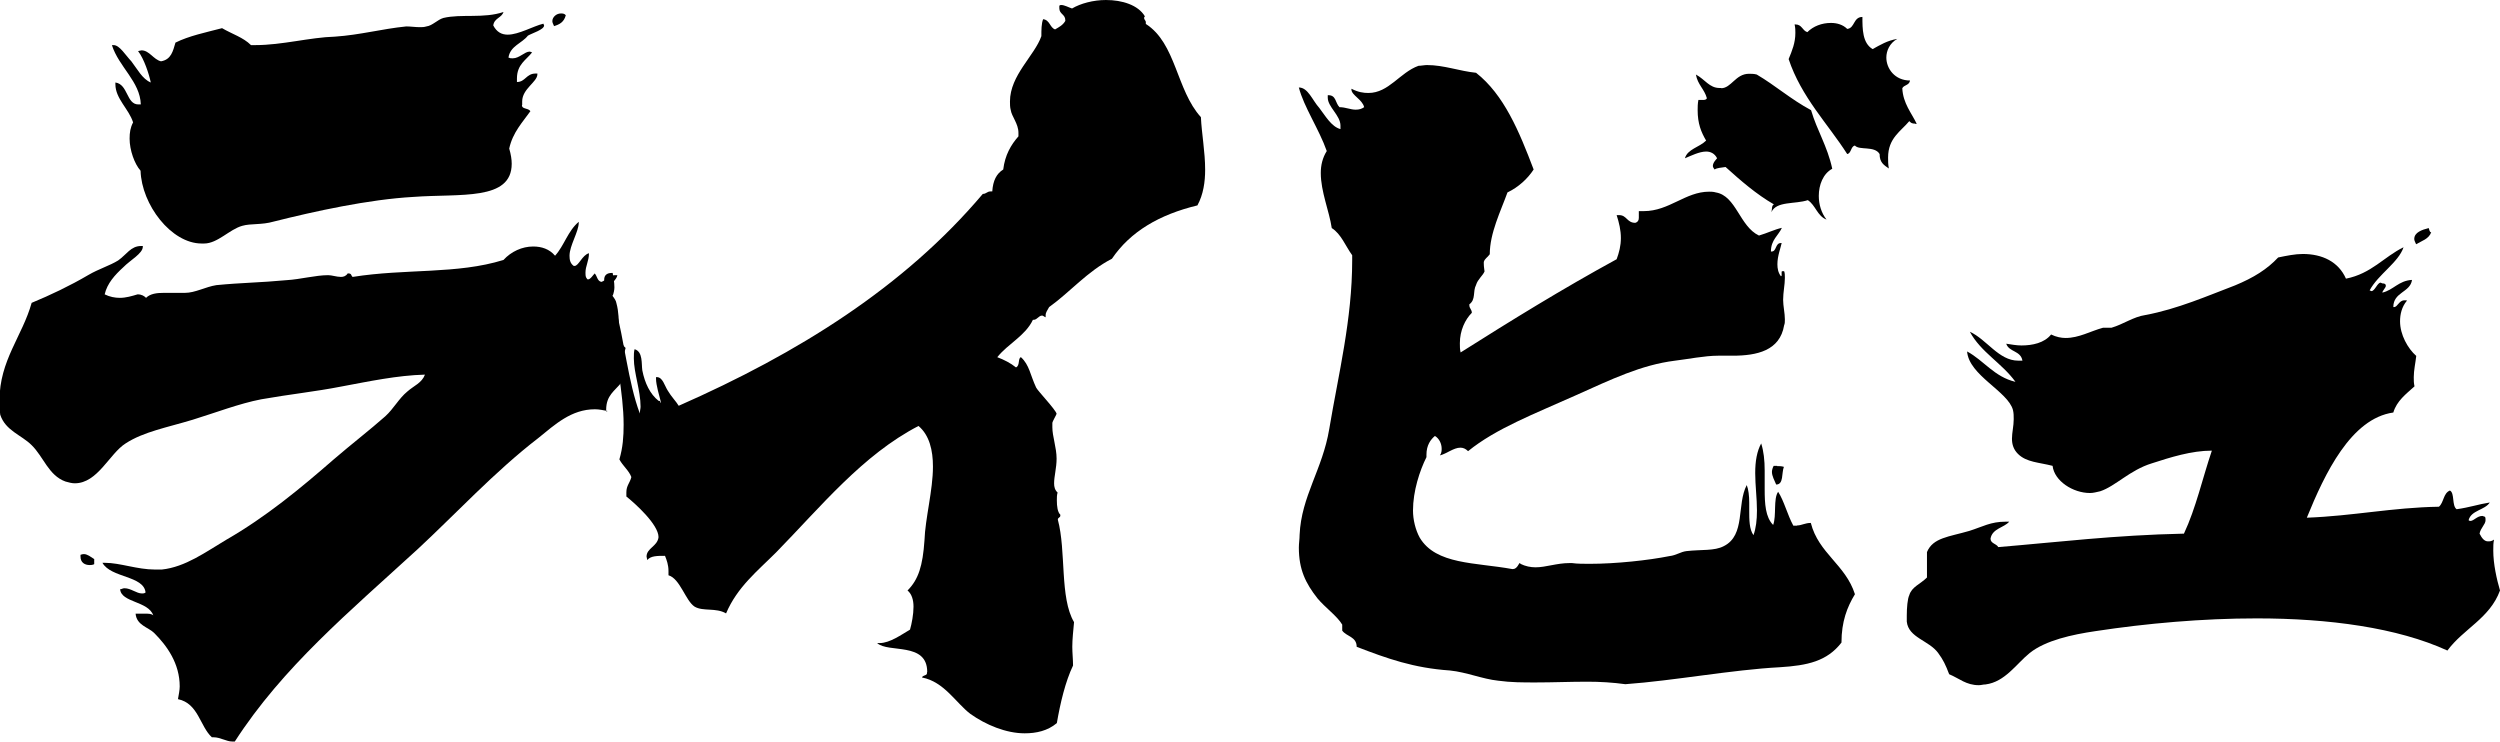
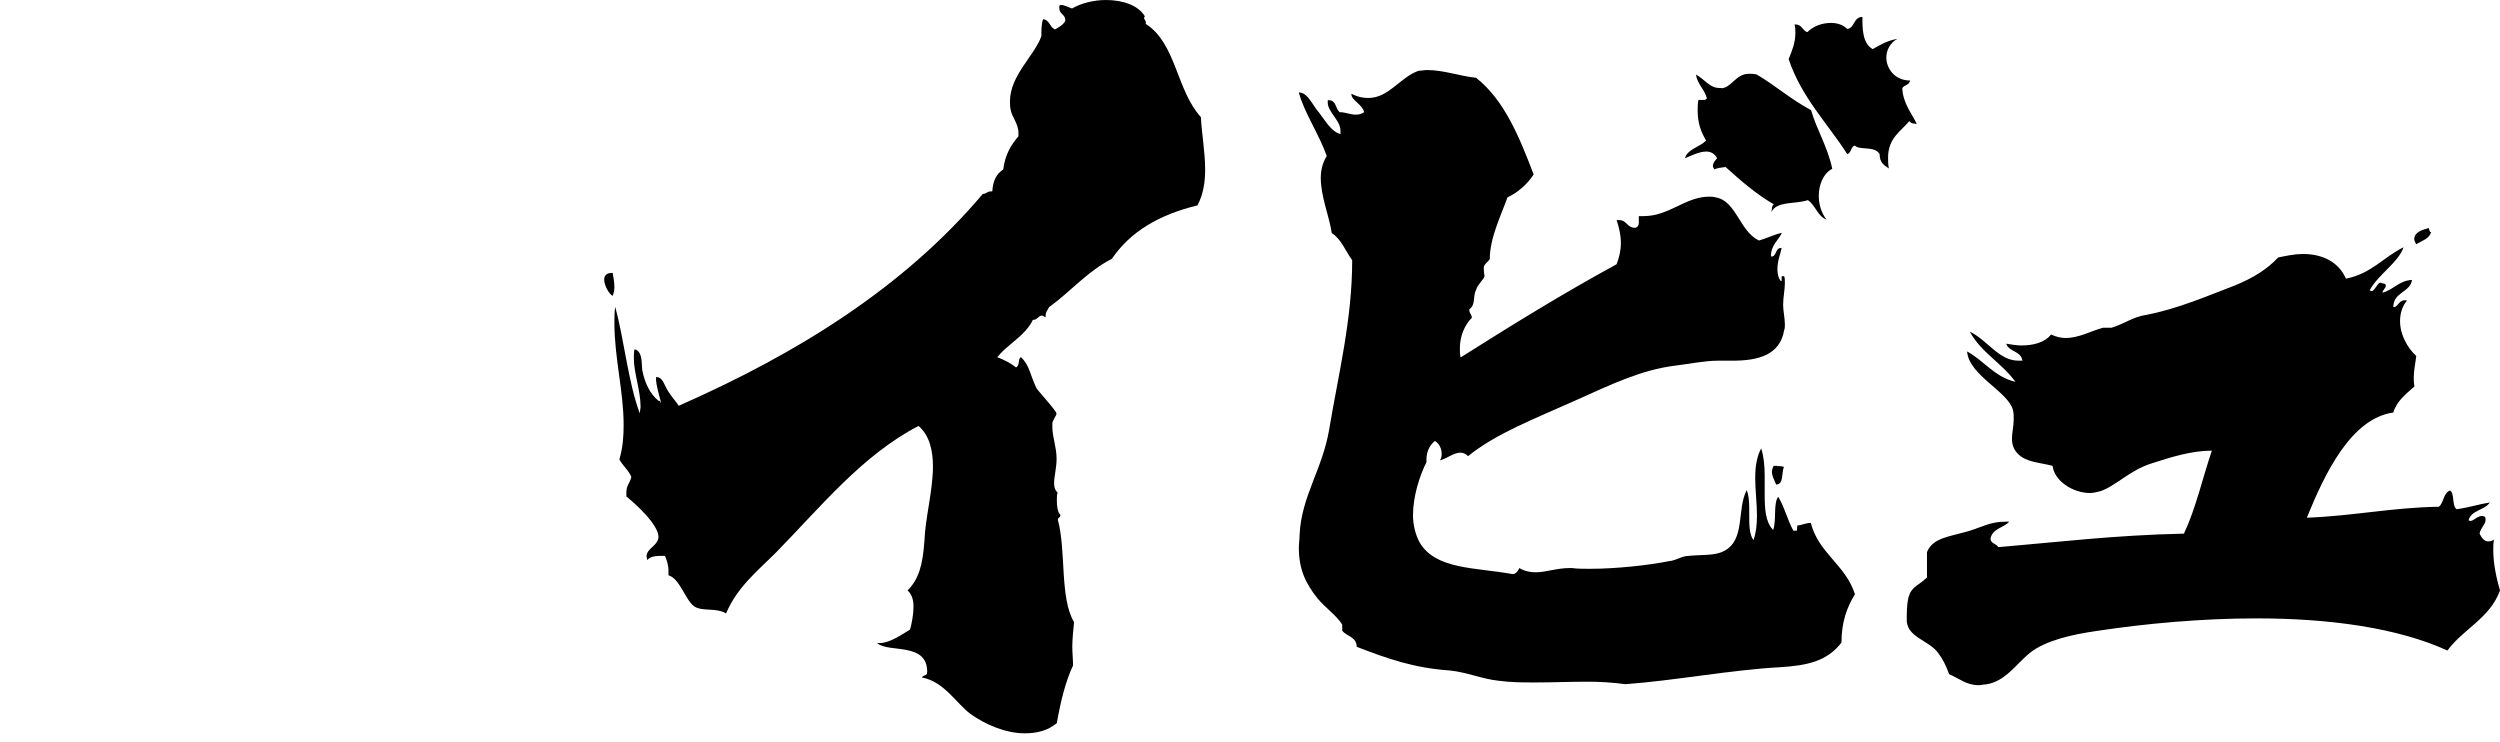
<svg xmlns="http://www.w3.org/2000/svg" id="a" viewBox="0 0 100.3 29.75">
  <defs>
    <style>.b{fill:#000;stroke-width:0px;}</style>
  </defs>
-   <path class="b" d="M24.38,16.49c-.17-.03-.34-.07-.51-.07-.95,0-1.6.61-2.28,1.16-1.73,1.33-3.33,3.06-4.83,4.45-2.75,2.52-5.41,4.73-7.34,7.72h-.1c-.24,0-.48-.17-.75-.17h-.07c-.48-.44-.54-1.36-1.36-1.53.03-.17.07-.37.07-.51,0-.92-.51-1.63-1.02-2.14-.24-.24-.71-.31-.75-.78h.37c.14,0,.27,0,.34.07-.2-.58-1.29-.51-1.33-1.05.07,0,.1-.04.17-.04.27,0,.48.21.71.21.03,0,.1,0,.14-.04-.07-.68-1.39-.58-1.73-1.19h.1c.61,0,1.29.27,2.01.27h.27c.95-.1,1.77-.71,2.58-1.19,1.6-.92,2.99-2.07,4.32-3.23.71-.61,1.46-1.19,2.07-1.73.34-.31.54-.71.88-.99.27-.24.58-.34.71-.68-1.12.03-2.24.27-3.37.48-1.02.2-2.07.31-3.2.51-.88.17-1.84.54-2.75.82-1.02.31-1.97.48-2.69.95-.65.41-1.12,1.6-2.04,1.6-.1,0-.24-.03-.37-.07-.68-.24-.88-.99-1.36-1.46-.41-.41-1.05-.58-1.26-1.22-.03-.2-.03-.41-.03-.58,0-1.6.92-2.58,1.29-3.91.75-.31,1.53-.68,2.28-1.12.41-.24.85-.37,1.19-.58.34-.24.51-.58.92-.58h.07v.03c0,.27-.51.54-.78.82-.34.31-.65.65-.75,1.09.2.1.41.14.61.14.24,0,.48-.07.71-.14.17,0,.27.07.34.14.17-.17.44-.2.71-.2h.85c.41,0,.82-.24,1.26-.31,1.02-.1,1.77-.1,2.82-.2.54-.03,1.16-.2,1.67-.2.14,0,.34.07.51.07.1,0,.2-.03.27-.14h.03c.14,0,.1.1.17.14,2.14-.34,4.18-.1,6.05-.68.31-.34.75-.54,1.19-.54.34,0,.65.1.88.37.37-.41.51-.99.95-1.36v.03c0,.37-.37.92-.37,1.33,0,.17.03.31.17.41h.03c.17,0,.31-.44.58-.51,0,.31-.14.51-.14.78,0,.07,0,.14.03.2.03.03.03.07.07.07.1,0,.2-.17.27-.24.1.1.1.31.27.34.2-.07.31-.27.54-.27h.1c-.03.2-.31.34-.31.61,0,.14.24.31.27.51.2.71-.03,1.46.37,1.8-.1.34-.17.75-.17,1.19v.2c-.27.34-.61.51-.61,1.09v.07ZM3.77,22.64c-.07.03-.14.03-.17.03-.2,0-.37-.1-.37-.34v-.07s.07-.03.14-.03c.14,0,.31.14.41.2v.2ZM20.94,4.22c0,.17.24.1.34.24-.31.44-.71.85-.85,1.5.07.24.1.44.1.61,0,1.5-2.07,1.19-3.94,1.33-1.8.1-3.98.58-5.61.99-.48.14-.92.07-1.26.17-.51.14-.99.71-1.53.71h-.1c-1.22,0-2.41-1.56-2.45-2.92-.24-.27-.44-.82-.44-1.29,0-.24.03-.44.14-.65-.17-.54-.71-.95-.71-1.53v-.07c.51.07.44.88.92.88h.1c-.03-.92-.88-1.5-1.16-2.38h.07c.24,0,.48.41.71.65.24.31.44.71.78.85-.07-.34-.27-.95-.51-1.26.03,0,.1-.03.14-.03.31,0,.48.37.78.44.41-.07.48-.41.58-.75.54-.27,1.22-.41,1.87-.58.41.24.85.37,1.16.68h.17c1.09,0,2.18-.31,3.2-.34,1.02-.07,1.87-.31,2.86-.41.17,0,.37.03.54.03.1,0,.17,0,.27-.03.24-.03.44-.27.68-.34.71-.17,1.63.03,2.41-.24-.07.24-.37.24-.41.54.14.27.34.37.58.37.44,0,1.02-.34,1.43-.44t.03.07c0,.17-.48.31-.65.41-.24.31-.71.41-.78.88.07.03.1.03.17.03.27,0,.48-.27.68-.27.03,0,.07.03.1.03-.24.31-.61.48-.61,1.05v.14c.34,0,.37-.34.75-.34h.07v.03c0,.31-.61.58-.61,1.09v.14ZM22.23,1.05c-.03-.07-.07-.14-.07-.2,0-.17.17-.31.34-.31.07,0,.14,0,.2.07-.07.27-.24.37-.48.44Z" />
  <path class="b" d="M24.58,10.95c.03.17.07.37.07.58,0,.1-.03.24-.07.34-.14-.07-.34-.41-.34-.65,0-.17.1-.27.31-.27h.03ZM37.2,26.96c0-1.22-1.56-.75-2.01-1.16h.1c.41,0,.88-.34,1.22-.54.07-.24.14-.61.14-.92,0-.27-.07-.51-.24-.65.44-.44.61-.99.68-2.01.03-.88.34-2.01.34-2.96,0-.65-.14-1.26-.58-1.63-2.24,1.16-3.91,3.23-5.71,5.07-.75.75-1.56,1.39-2.01,2.45-.41-.24-.92-.07-1.26-.27-.37-.24-.58-1.12-1.05-1.26v-.17c0-.24-.07-.44-.14-.61-.31,0-.58,0-.71.17,0-.03-.03-.1-.03-.14,0-.34.44-.41.48-.78,0-.51-.95-1.36-1.29-1.63v-.17c0-.27.14-.37.2-.61-.1-.27-.34-.44-.48-.71.14-.48.17-.92.17-1.39,0-1.33-.37-2.69-.37-4.08,0-.2,0-.44.03-.65.37,1.33.51,2.99.99,4.28,0-.1.03-.2.03-.27,0-.65-.27-1.36-.27-1.94,0-.14,0-.27.03-.37.34.1.27.58.31.85.1.51.31.95.65,1.22.07,0,.07.03.07.07h.03c-.07-.27-.2-.71-.2-.95v-.07h.03c.24,0,.31.34.44.54.14.24.34.44.44.61,4.79-2.11,9.04-4.76,12.2-8.5.14,0,.17-.1.31-.1h.07c.03-.44.17-.71.44-.88.07-.58.31-.99.61-1.33v-.14c0-.37-.27-.65-.31-.92-.03-.1-.03-.24-.03-.34,0-1.05.99-1.84,1.26-2.62,0-.24,0-.51.07-.68.27.03.27.34.48.41.17-.1.31-.17.41-.34v-.03c0-.24-.24-.24-.24-.48v-.1s.03-.03.07-.03c.14,0,.31.1.44.14.34-.2.85-.34,1.36-.34.65,0,1.29.2,1.56.65,0,.03-.03.03-.03.07,0,.07.07.1.07.17v.07c1.22.78,1.22,2.65,2.21,3.74.03.65.17,1.39.17,2.11,0,.48-.07.99-.31,1.43-1.53.37-2.69,1.05-3.43,2.14-.99.51-1.67,1.33-2.52,1.94-.07.14-.14.2-.14.34v.07c-.07-.03-.1-.07-.14-.07-.14,0-.2.17-.34.17h-.03c-.31.65-.99.95-1.43,1.5.27.1.54.24.75.41.17-.07.07-.37.2-.41.34.31.37.71.61,1.22.07.14.78.88.82,1.05,0,.03-.17.31-.17.37v.17c0,.37.17.82.17,1.26,0,.37-.1.71-.1.99,0,.14.03.27.14.37-.03.1-.03.2-.03.31,0,.24.03.48.14.58v.03c0,.1-.1.07-.1.17.34,1.26.07,3.13.65,4.11-.03.34-.07.68-.07.99,0,.24.03.51.03.75-.31.65-.51,1.5-.65,2.31-.37.31-.82.41-1.29.41-.75,0-1.56-.34-2.18-.78-.58-.44-1.05-1.29-1.94-1.46.03-.1.2-.07.2-.17v-.03Z" />
-   <path class="b" d="M72.11,21.08c.17,0,.31-.1.54-.1.31,1.22,1.39,1.67,1.77,2.86-.31.51-.54,1.09-.54,1.94-.58.75-1.36.92-2.48.99-1.9.1-4.25.54-6.19.68-.51-.07-1.02-.1-1.53-.1-.68,0-1.39.03-2.07.03-.51,0-.99,0-1.5-.07-.65-.07-1.26-.34-1.94-.41-1.46-.1-2.52-.48-3.74-.95,0-.41-.41-.41-.58-.65v-.24c-.2-.34-.68-.68-.99-1.05-.48-.61-.75-1.16-.75-2.04,0-.17.03-.34.03-.51.07-1.56.92-2.62,1.19-4.25.37-2.21.92-4.39.92-6.77v-.2c-.27-.37-.44-.85-.82-1.09-.1-.68-.44-1.46-.44-2.21,0-.31.07-.61.24-.88-.31-.88-.92-1.77-1.12-2.55.37,0,.54.51.82.82.24.31.48.75.85.85v-.14c0-.41-.51-.75-.51-1.12v-.1h.03c.31,0,.27.31.44.48.24,0,.44.1.65.1.14,0,.24-.03.34-.1-.07-.31-.51-.48-.51-.71v-.03c.27.14.48.17.68.17.82,0,1.26-.82,2.01-1.09.1,0,.24-.03.34-.03.68,0,1.29.24,1.97.31,1.12.88,1.73,2.35,2.31,3.88-.24.37-.61.71-1.05.92-.27.75-.71,1.63-.71,2.48-.1.14-.2.17-.24.31v.07c0,.14.03.27.03.31-.07.17-.27.31-.34.54-.14.27,0,.58-.27.78v.03c0,.14.1.17.1.31-.27.27-.48.71-.48,1.22,0,.14,0,.24.03.37,2.04-1.29,4.08-2.55,6.26-3.74.1-.27.17-.54.17-.85s-.07-.61-.17-.92h.1c.31,0,.31.31.65.31.1-.03.14-.1.14-.2v-.27h.2c1.02,0,1.67-.78,2.62-.78.07,0,.17,0,.27.03.82.14.95,1.36,1.73,1.73.34-.1.61-.24.92-.31-.14.31-.44.48-.44.95h.03c.2,0,.14-.34.37-.34h.03c-.03.17-.17.51-.17.85,0,.17.03.34.14.48.03,0,.03-.03.03-.03v-.14s0-.03.03-.03h.07c.03.07.03.17.03.27,0,.27-.07.58-.07.88,0,.24.07.54.07.78,0,.1,0,.17-.03.24-.17,1.02-1.09,1.22-2.07,1.22h-.58c-.54,0-1.22.14-1.73.2-1.36.17-2.55.75-3.98,1.39-1.67.75-3.2,1.33-4.32,2.24-.1-.1-.2-.14-.31-.14-.27,0-.54.24-.82.31.07-.1.07-.2.07-.27,0-.2-.1-.41-.27-.51-.17.14-.34.37-.34.75v.1c-.27.54-.54,1.36-.54,2.14,0,.37.1.78.27,1.09.65,1.09,2.24.99,3.71,1.26h.03c.17,0,.24-.24.27-.24s.03.03.03.03c.2.1.41.14.61.14.41,0,.85-.17,1.36-.17h.1c.2.03.48.03.71.03,1.05,0,2.35-.14,3.2-.31.27-.03.44-.17.68-.2.61-.07,1.12,0,1.5-.2.88-.44.51-1.67.92-2.45.07.17.1.44.1.71v.31c0,.37,0,.75.17.99.1-.27.14-.61.14-.99,0-.48-.07-1.02-.07-1.5s.07-.88.24-1.19c.1.31.14.68.14,1.09v.75c0,.58.03,1.12.34,1.43.14-.37,0-1.05.2-1.33.24.37.37.92.61,1.36h.14ZM69.05,3.54c.41,0,.58-.58,1.12-.58.1,0,.2,0,.31.03.75.44,1.36.99,2.18,1.43.24.82.65,1.43.85,2.35-.37.2-.54.65-.54,1.09,0,.34.1.68.31.95-.37-.14-.44-.58-.75-.78-.51.17-1.26.03-1.46.48.03-.1,0-.27.1-.31-.71-.41-1.33-.95-1.94-1.5-.17.03-.34.03-.44.1-.03-.03-.07-.1-.07-.14,0-.14.14-.27.17-.31-.1-.2-.27-.27-.44-.27-.27,0-.61.17-.85.27.1-.37.58-.44.85-.71-.2-.34-.34-.68-.34-1.22,0-.1,0-.27.03-.41h.17c.07,0,.14,0,.17-.07-.1-.37-.37-.54-.44-.95.37.2.54.54.95.54h.07ZM71.3,18.7c.1,0,.17,0,.27.03-.1.24,0,.71-.31.71-.07-.17-.17-.34-.17-.51,0-.07.03-.17.07-.24h.14ZM76.84,4.96c-.14,0-.17-.03-.24-.1-.34.41-.85.68-.85,1.46,0,.14,0,.27.03.44-.2-.14-.37-.24-.37-.58-.2-.34-.82-.14-.99-.34-.17.03-.14.31-.31.34-.78-1.22-1.84-2.28-2.35-3.81.14-.34.27-.65.27-1.05,0-.1,0-.2-.03-.34h.03c.27,0,.27.24.48.31.24-.24.58-.37.95-.37.24,0,.48.07.65.24.31-.03.24-.48.61-.48,0,.48,0,1.05.41,1.29.31-.17.58-.34.99-.41-.31.17-.44.48-.44.75,0,.44.34.92.95.92-.03.2-.24.17-.31.31.03.61.37.99.58,1.43h-.07Z" />
+   <path class="b" d="M72.11,21.08c.17,0,.31-.1.54-.1.31,1.22,1.39,1.67,1.77,2.86-.31.51-.54,1.09-.54,1.94-.58.75-1.36.92-2.48.99-1.9.1-4.25.54-6.19.68-.51-.07-1.02-.1-1.53-.1-.68,0-1.39.03-2.07.03-.51,0-.99,0-1.5-.07-.65-.07-1.26-.34-1.94-.41-1.46-.1-2.52-.48-3.74-.95,0-.41-.41-.41-.58-.65v-.24c-.2-.34-.68-.68-.99-1.05-.48-.61-.75-1.16-.75-2.04,0-.17.03-.34.03-.51.07-1.56.92-2.62,1.19-4.25.37-2.21.92-4.39.92-6.77c-.27-.37-.44-.85-.82-1.09-.1-.68-.44-1.46-.44-2.21,0-.31.07-.61.24-.88-.31-.88-.92-1.77-1.12-2.55.37,0,.54.51.82.82.24.31.48.75.85.85v-.14c0-.41-.51-.75-.51-1.12v-.1h.03c.31,0,.27.31.44.48.24,0,.44.1.65.1.14,0,.24-.03.34-.1-.07-.31-.51-.48-.51-.71v-.03c.27.14.48.17.68.17.82,0,1.26-.82,2.01-1.09.1,0,.24-.03.34-.03.68,0,1.29.24,1.97.31,1.12.88,1.73,2.35,2.31,3.88-.24.37-.61.71-1.05.92-.27.75-.71,1.63-.71,2.48-.1.14-.2.17-.24.31v.07c0,.14.03.27.03.31-.07.17-.27.31-.34.54-.14.27,0,.58-.27.78v.03c0,.14.1.17.1.31-.27.27-.48.71-.48,1.22,0,.14,0,.24.03.37,2.04-1.29,4.08-2.55,6.26-3.74.1-.27.17-.54.17-.85s-.07-.61-.17-.92h.1c.31,0,.31.31.65.31.1-.03.14-.1.14-.2v-.27h.2c1.02,0,1.67-.78,2.62-.78.07,0,.17,0,.27.03.82.14.95,1.36,1.73,1.73.34-.1.61-.24.92-.31-.14.31-.44.48-.44.95h.03c.2,0,.14-.34.37-.34h.03c-.03.17-.17.51-.17.85,0,.17.03.34.14.48.03,0,.03-.03.03-.03v-.14s0-.03.03-.03h.07c.03.07.03.17.03.27,0,.27-.07.58-.07.88,0,.24.07.54.07.78,0,.1,0,.17-.03.24-.17,1.02-1.09,1.22-2.07,1.22h-.58c-.54,0-1.22.14-1.73.2-1.36.17-2.55.75-3.98,1.39-1.67.75-3.2,1.33-4.32,2.24-.1-.1-.2-.14-.31-.14-.27,0-.54.24-.82.31.07-.1.07-.2.07-.27,0-.2-.1-.41-.27-.51-.17.14-.34.37-.34.75v.1c-.27.54-.54,1.36-.54,2.14,0,.37.1.78.27,1.09.65,1.09,2.24.99,3.71,1.26h.03c.17,0,.24-.24.27-.24s.03.03.03.03c.2.1.41.14.61.14.41,0,.85-.17,1.36-.17h.1c.2.03.48.03.71.03,1.05,0,2.35-.14,3.2-.31.27-.03.44-.17.68-.2.61-.07,1.12,0,1.5-.2.88-.44.51-1.67.92-2.45.07.17.1.44.1.71v.31c0,.37,0,.75.17.99.1-.27.14-.61.14-.99,0-.48-.07-1.02-.07-1.5s.07-.88.24-1.19c.1.31.14.68.14,1.09v.75c0,.58.03,1.12.34,1.43.14-.37,0-1.05.2-1.33.24.37.37.92.61,1.36h.14ZM69.05,3.54c.41,0,.58-.58,1.12-.58.1,0,.2,0,.31.03.75.44,1.36.99,2.18,1.43.24.82.65,1.43.85,2.35-.37.2-.54.65-.54,1.09,0,.34.1.68.31.95-.37-.14-.44-.58-.75-.78-.51.17-1.26.03-1.46.48.03-.1,0-.27.1-.31-.71-.41-1.33-.95-1.94-1.5-.17.03-.34.03-.44.1-.03-.03-.07-.1-.07-.14,0-.14.14-.27.17-.31-.1-.2-.27-.27-.44-.27-.27,0-.61.17-.85.27.1-.37.58-.44.85-.71-.2-.34-.34-.68-.34-1.22,0-.1,0-.27.03-.41h.17c.07,0,.14,0,.17-.07-.1-.37-.37-.54-.44-.95.37.2.54.54.95.54h.07ZM71.3,18.7c.1,0,.17,0,.27.03-.1.24,0,.71-.31.71-.07-.17-.17-.34-.17-.51,0-.07.03-.17.07-.24h.14ZM76.84,4.96c-.14,0-.17-.03-.24-.1-.34.41-.85.68-.85,1.46,0,.14,0,.27.03.44-.2-.14-.37-.24-.37-.58-.2-.34-.82-.14-.99-.34-.17.03-.14.31-.31.34-.78-1.22-1.84-2.28-2.35-3.81.14-.34.27-.65.27-1.05,0-.1,0-.2-.03-.34h.03c.27,0,.27.24.48.31.24-.24.58-.37.95-.37.24,0,.48.07.65.24.31-.03.24-.48.61-.48,0,.48,0,1.05.41,1.29.31-.17.58-.34.99-.41-.31.17-.44.48-.44.75,0,.44.34.92.95.92-.03.2-.24.17-.31.31.03.61.37.99.58,1.43h-.07Z" />
  <path class="b" d="M96.56,12.07c-.2.24-.27.54-.27.82,0,.54.31,1.09.65,1.39-.03.27-.1.58-.1.85,0,.14,0,.24.03.37-.34.31-.71.58-.85,1.05-1.7.24-2.75,2.45-3.47,4.22,1.87-.07,3.43-.41,5.3-.44.2-.17.17-.54.44-.65.2.1.07.61.27.75.51-.07.88-.2,1.33-.27-.2.31-.75.31-.85.71.03.03.07.03.07.03.14,0,.27-.2.48-.2.03,0,.07.03.1.03.03.03.03.07.03.14,0,.17-.2.31-.24.54.1.2.2.31.34.31.07,0,.14,0,.24-.07-.03.14-.03.27-.03.44,0,.54.14,1.16.27,1.6-.41,1.12-1.46,1.53-2.11,2.41-2.01-.92-4.76-1.29-7.65-1.29-2.18,0-4.42.2-6.46.51-.95.14-2.01.37-2.65.88-.54.44-.99,1.16-1.77,1.26-.1,0-.17.03-.27.03-.51,0-.78-.27-1.19-.44-.14-.37-.24-.58-.44-.85-.37-.51-1.19-.61-1.26-1.26v-.24c0-.31.03-.68.1-.82.1-.34.44-.44.71-.71v-1.02c.24-.58.88-.61,1.7-.85.54-.17.85-.37,1.46-.37h.14c-.2.24-.68.27-.75.68,0,.2.24.2.31.34,2.41-.2,4.66-.48,7.45-.54.48-1.02.75-2.24,1.12-3.33-.82,0-1.67.27-2.41.51-.88.27-1.46.92-2.07,1.12-.14.03-.27.07-.41.07-.68,0-1.43-.48-1.5-1.09-.54-.14-1.05-.14-1.39-.48-.17-.17-.24-.37-.24-.61s.07-.51.07-.78c0-.14,0-.24-.03-.37-.2-.75-1.77-1.39-1.84-2.35.68.37,1.09,1.02,1.94,1.22-.54-.75-1.39-1.19-1.83-2.01.68.31,1.16,1.16,1.94,1.16h.17c-.07-.41-.54-.34-.65-.68.2.03.41.07.61.07.44,0,.92-.1,1.19-.44.2.1.41.14.58.14.54,0,.99-.27,1.5-.41h.34c.48-.14.88-.44,1.36-.51,1.29-.24,2.52-.78,3.6-1.19.75-.31,1.29-.65,1.73-1.12.34-.07.68-.14.99-.14.78,0,1.43.31,1.73.99,1.02-.2,1.53-.88,2.31-1.26-.2.61-1.02,1.09-1.36,1.73t.07.03c.14,0,.24-.34.37-.34t.07.03c.1,0,.14.03.14.1s-.14.2-.14.27c.44-.1.65-.48,1.19-.51-.07.51-.75.48-.75,1.09h.03c.14,0,.2-.27.41-.27h.1ZM96.93,9.79c-.03-.07-.07-.14-.07-.2,0-.27.31-.37.58-.44.03.07.03.17.1.17-.1.27-.37.34-.61.48Z" />
</svg>